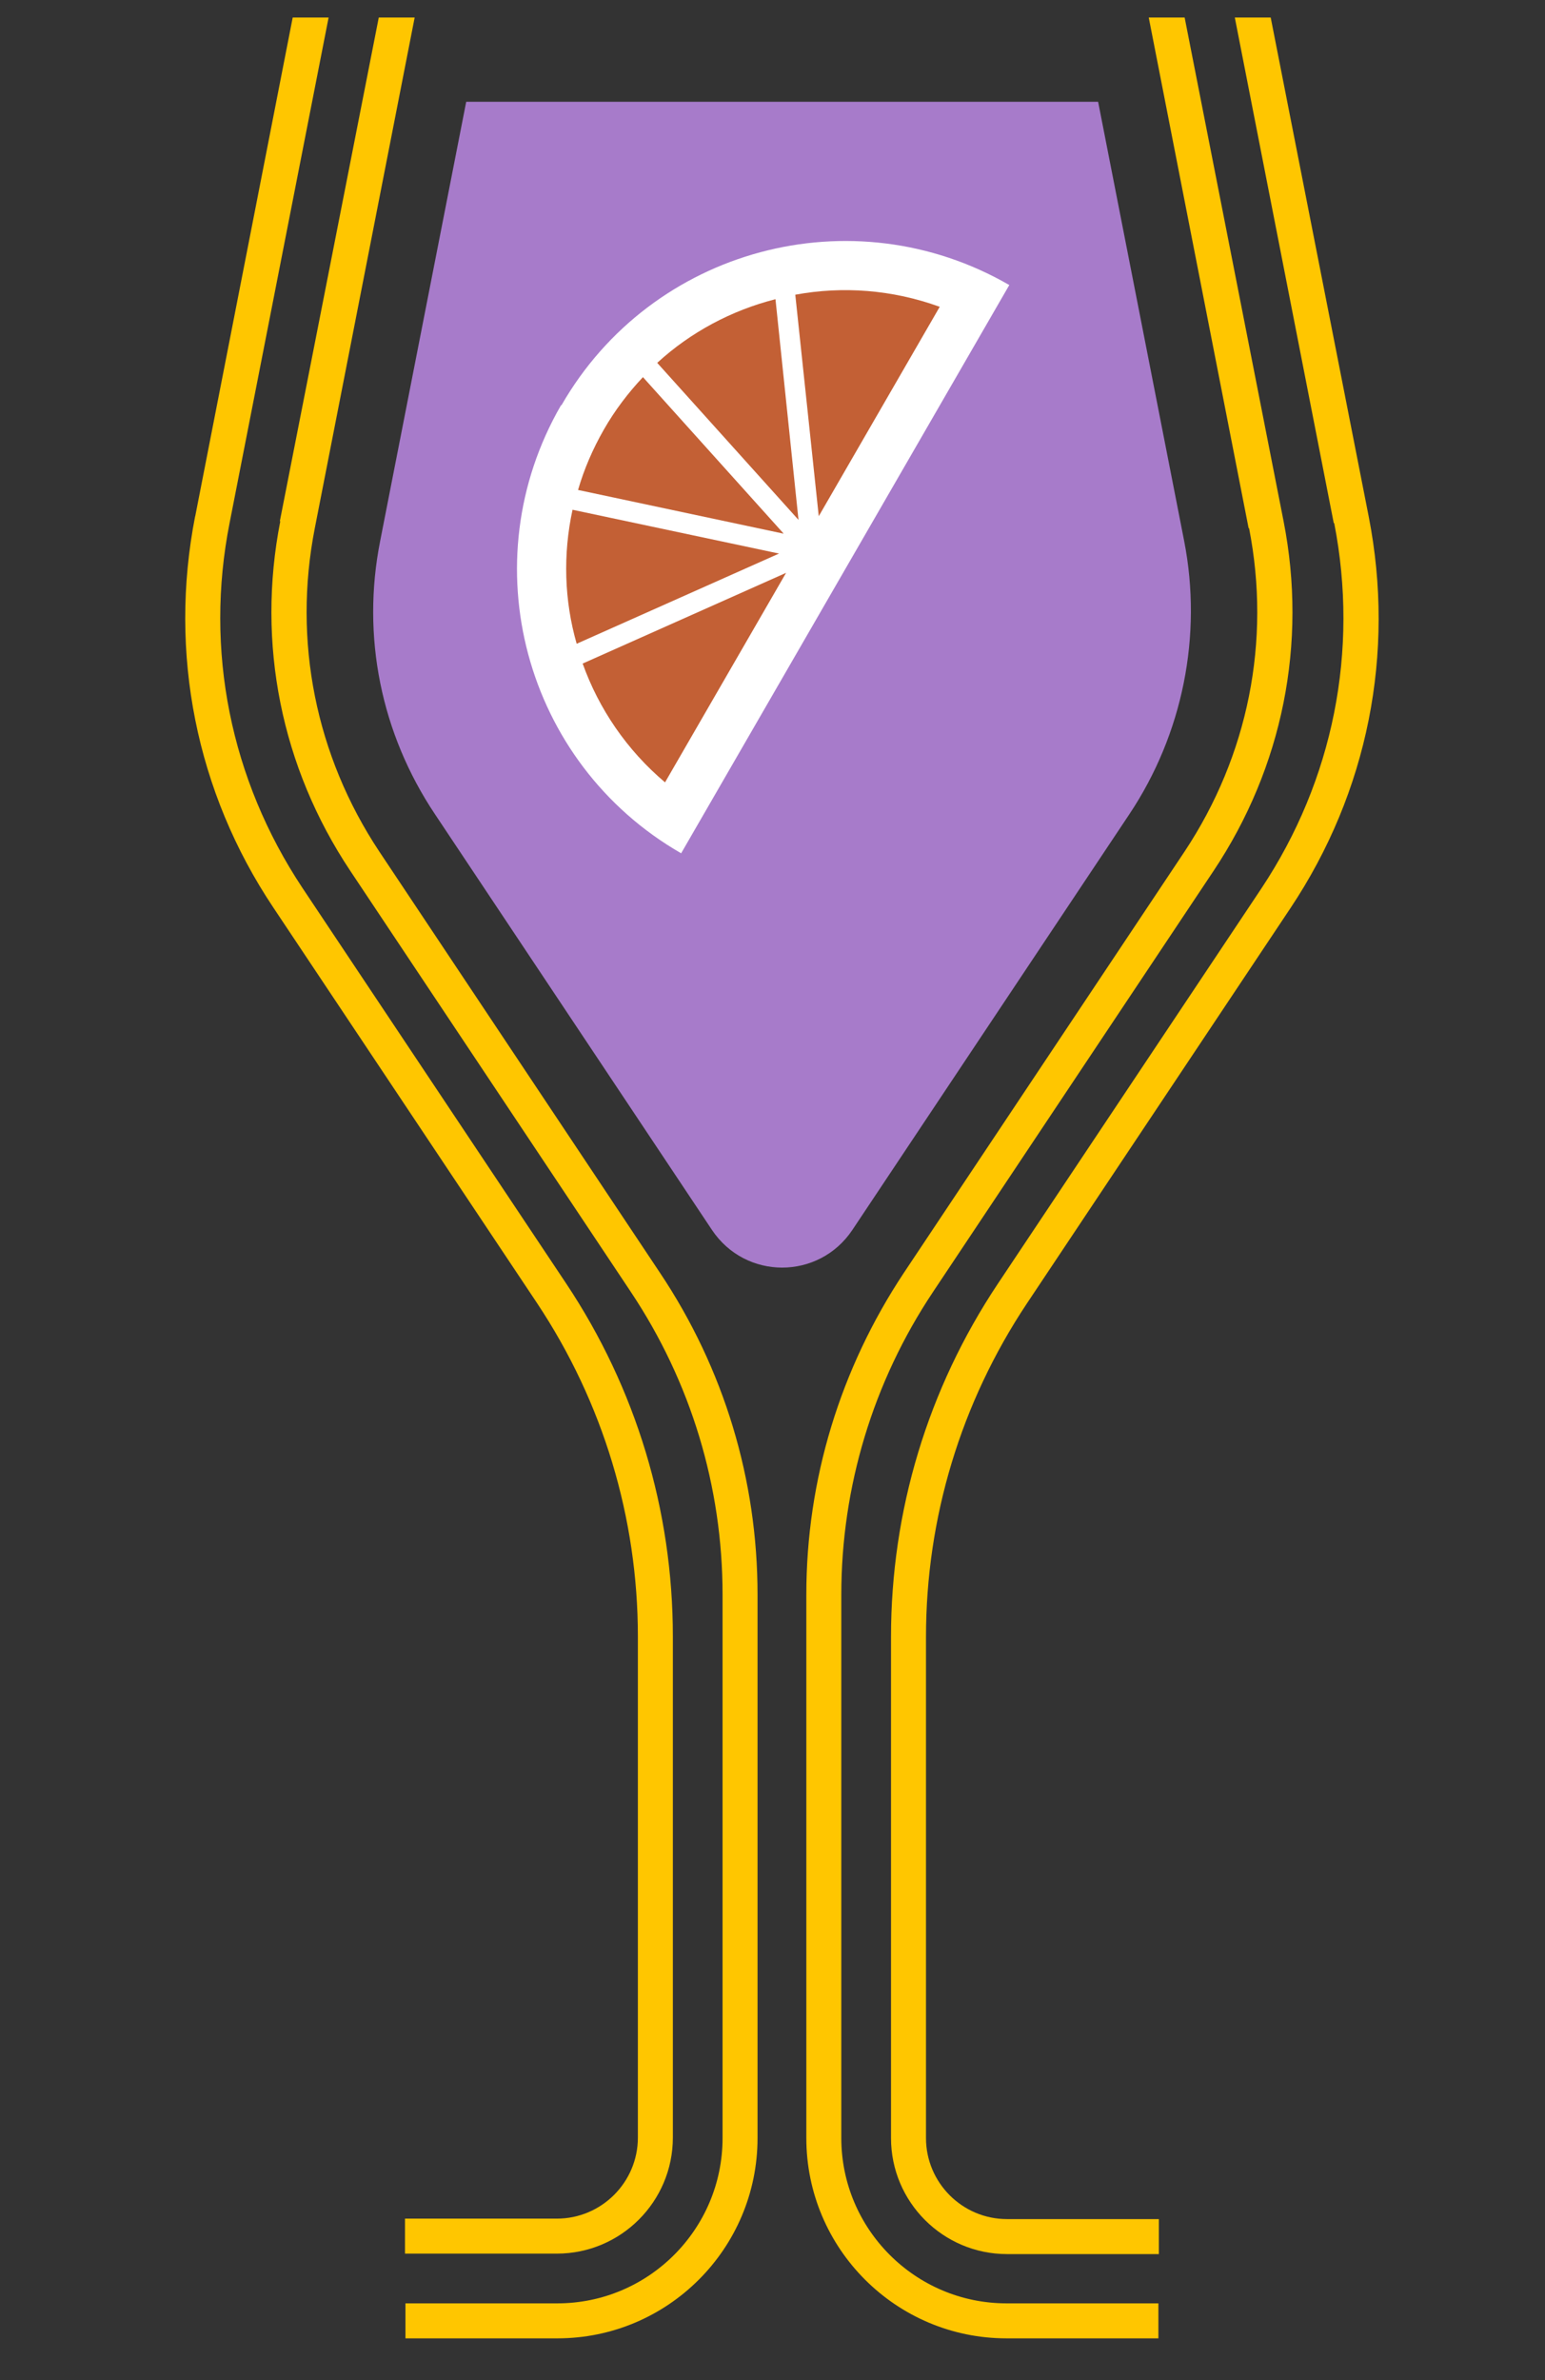
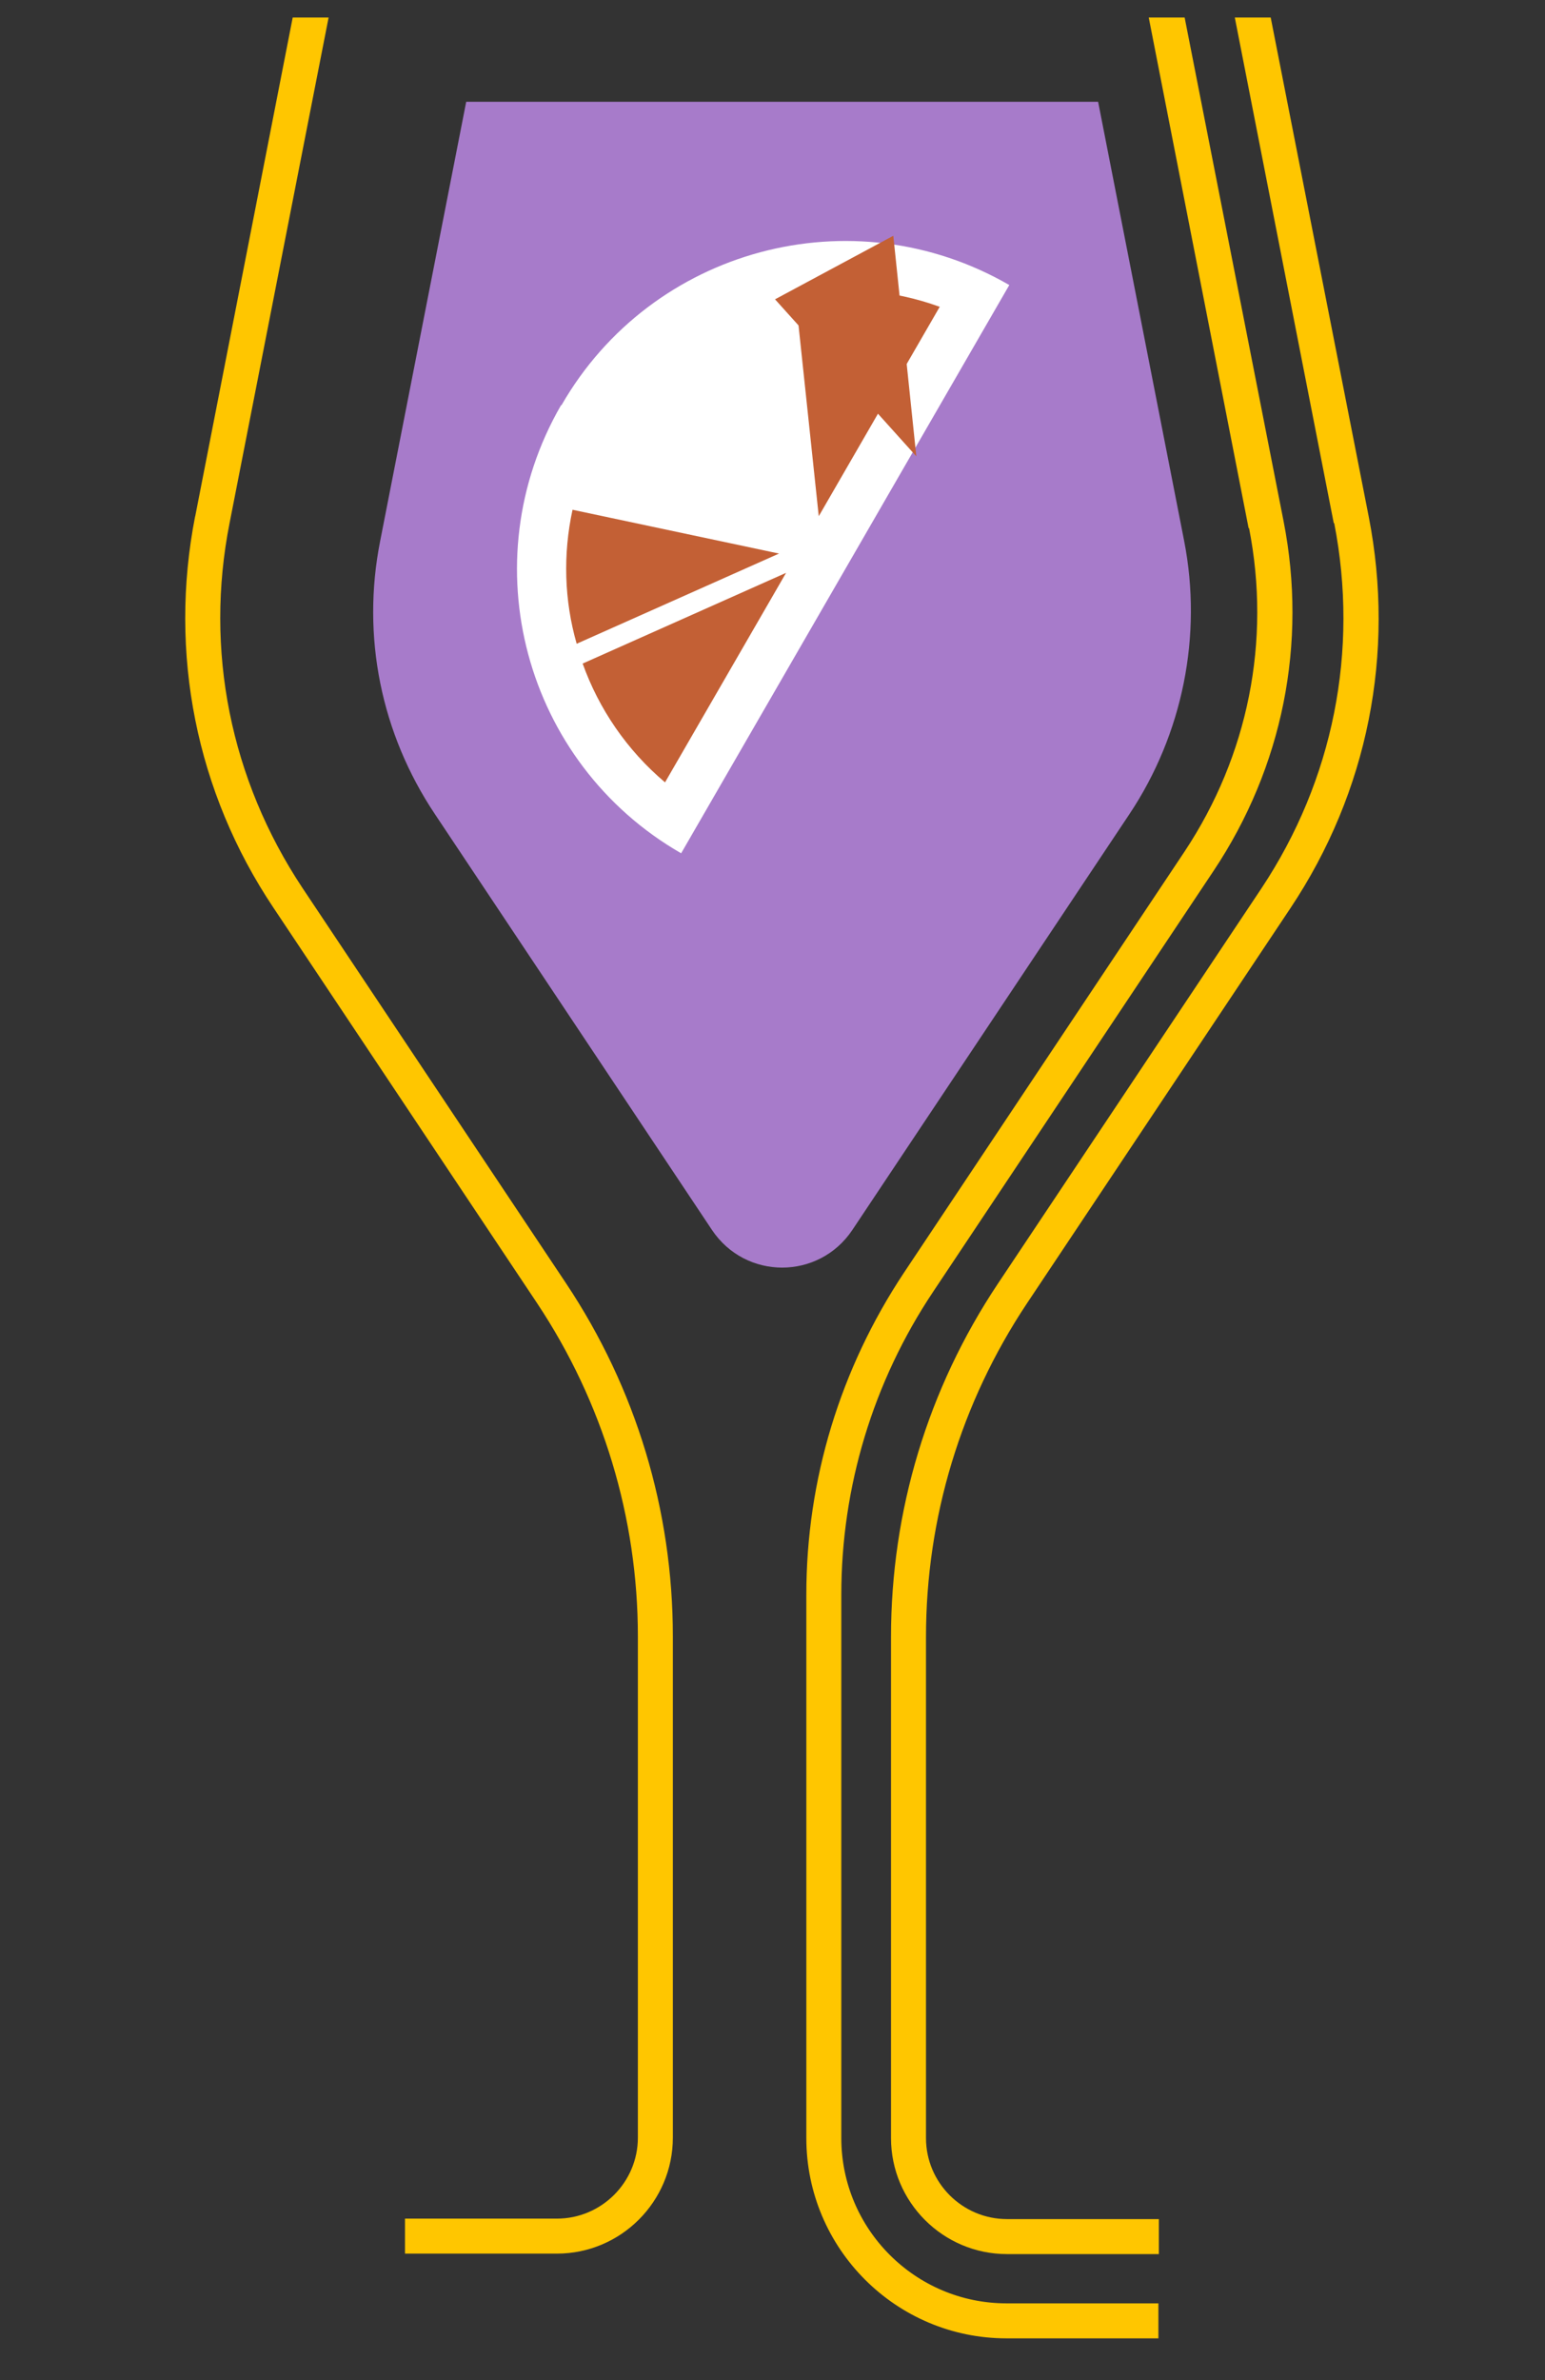
<svg xmlns="http://www.w3.org/2000/svg" id="Calque_1" version="1.1" viewBox="0 0 335.7 516.9">
  <rect x="0" y="0" width="335.7" height="516.9" fill="#333333" stroke="none" />
  <defs>
    <style>
      .st0 {
        fill: #ffc600;
      }

      .st1 {
        fill: #a77bca;
      }

      .st2 {
        fill: #fff;
      }

      .st3 {
        fill: #c36035;
      }
    </style>
  </defs>
  <path class="st1" d="M238.5,22.1H101.3l-18.7,95.4c-4.1,20.7.2,41.8,11.9,59.3l60.2,90.3c7.3,10.9,23.2,10.9,30.5,0l60.2-90.3c11.6-17.4,15.9-38.8,11.9-59.3l-18.7-95.4h-.1Z" />
-   <path class="st0" d="M60.9,113.2c-5.2,26.5.2,53.4,15.2,75.9l61,91.5c13,19.5,19.9,42.2,19.9,65.7v118c0,19.8-16.1,35.9-35.9,35.9h-33v7.6h33c24,0,43.5-19.5,43.5-43.5v-118c0-25-7.3-49.1-21.2-69.9l-61-91.5c-13.8-20.8-18.8-45.7-14-70.2L90.1,3.8h-7.8l-21.5,109.4h.1Z" />
  <path class="st0" d="M42.4,112.1c-5.8,29.7.2,59.9,17,85l57.3,85.9c14.3,21.5,21.9,46.6,21.9,72.4v108.8c0,9.7-7.9,17.6-17.6,17.6h-33v7.6h33c13.9,0,25.2-11.3,25.2-25.2v-108.8c0-27.4-8-53.9-23.2-76.7l-57.3-85.9c-15.6-23.5-21.3-51.6-15.8-79.3L71.4,3.8h-7.8l-21.2,108.4h0Z" />
  <path class="st0" d="M271.4,114.7c4.8,24.5-.2,49.4-14,70.2l-61,91.5c-13.8,20.8-21.2,44.9-21.2,69.9v118c0,24,19.5,43.5,43.5,43.5h33v-7.6h-33c-19.8,0-35.9-16.1-35.9-35.9v-118c0-23.4,6.9-46.2,19.9-65.7l61-91.5c15-22.5,20.4-49.4,15.2-75.9L257.4,3.8h-7.8l21.7,110.9h.1Z" />
  <path class="st0" d="M289.9,113.6c5.4,27.7-.2,55.8-15.8,79.3l-57.3,85.9c-15.2,22.8-23.2,49.3-23.2,76.7v108.8c0,13.9,11.3,25.2,25.2,25.2h33v-7.6h-33c-9.7,0-17.6-7.9-17.6-17.6v-108.8c0-25.9,7.6-50.9,21.9-72.4l57.3-85.9c16.8-25.2,22.8-55.3,17-85L276.1,3.8h-7.8l21.5,109.8h0Z" />
  <path class="st2" d="M121.9,88c-19.7,34.1-8,77.7,26.1,97.3l71.3-123.4c-34.1-19.7-77.7-8-97.3,26.1" />
  <path class="st3" d="M144.5,169.9l26.3-45.5-44.2,19.7c3.5,9.8,9.6,18.8,17.9,25.8" />
  <path class="st3" d="M204.1,66.6c-10.2-3.7-21-4.5-31.3-2.6l5.1,48.1,26.3-45.5h-.1Z" />
  <path class="st3" d="M169.2,120.2l-44.8-9.5c-2.1,9.7-1.8,19.7.9,29.1l44-19.6h0Z" />
-   <path class="st3" d="M168.4,65c-9.4,2.4-18.3,7.1-25.6,13.8l30.7,34.1-5-47.9h0Z" />
-   <path class="st3" d="M170.2,115.8l-30.5-33.9c-3.2,3.4-6.1,7.2-8.5,11.4-2.4,4.2-4.3,8.6-5.6,13.1l44.7,9.5h-.1Z" />
+   <path class="st3" d="M168.4,65l30.7,34.1-5-47.9h0Z" />
</svg>